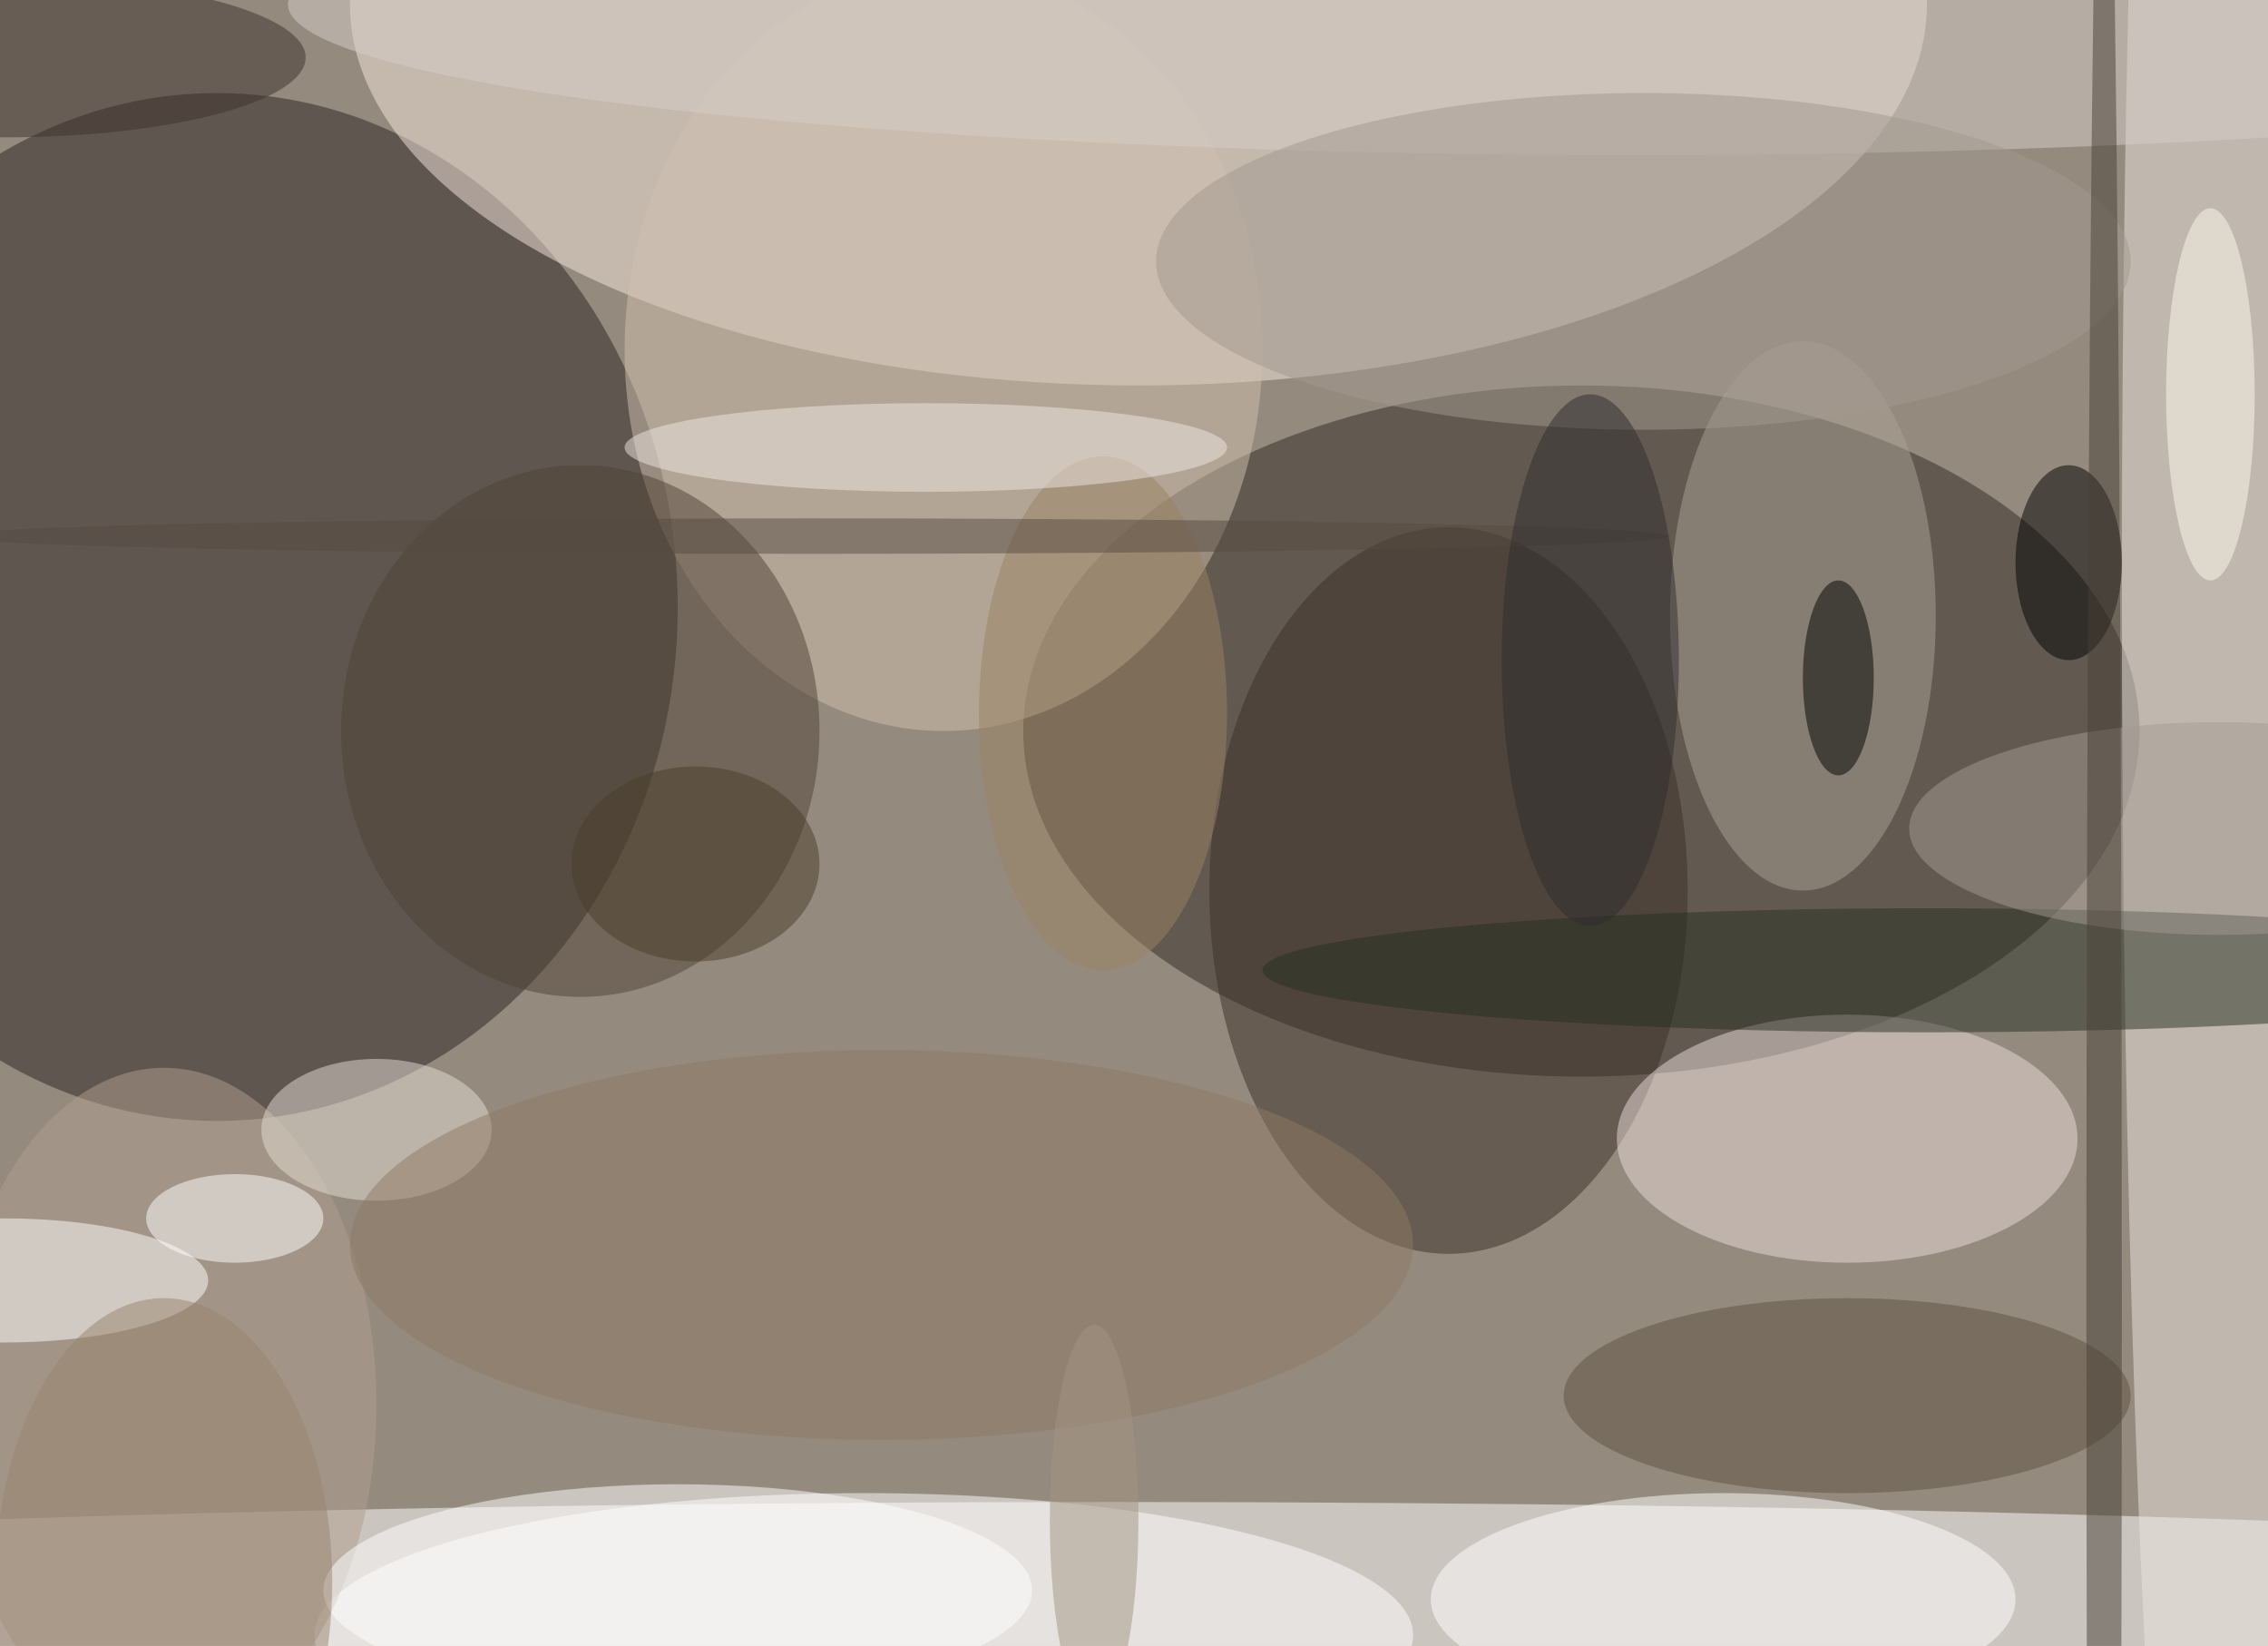
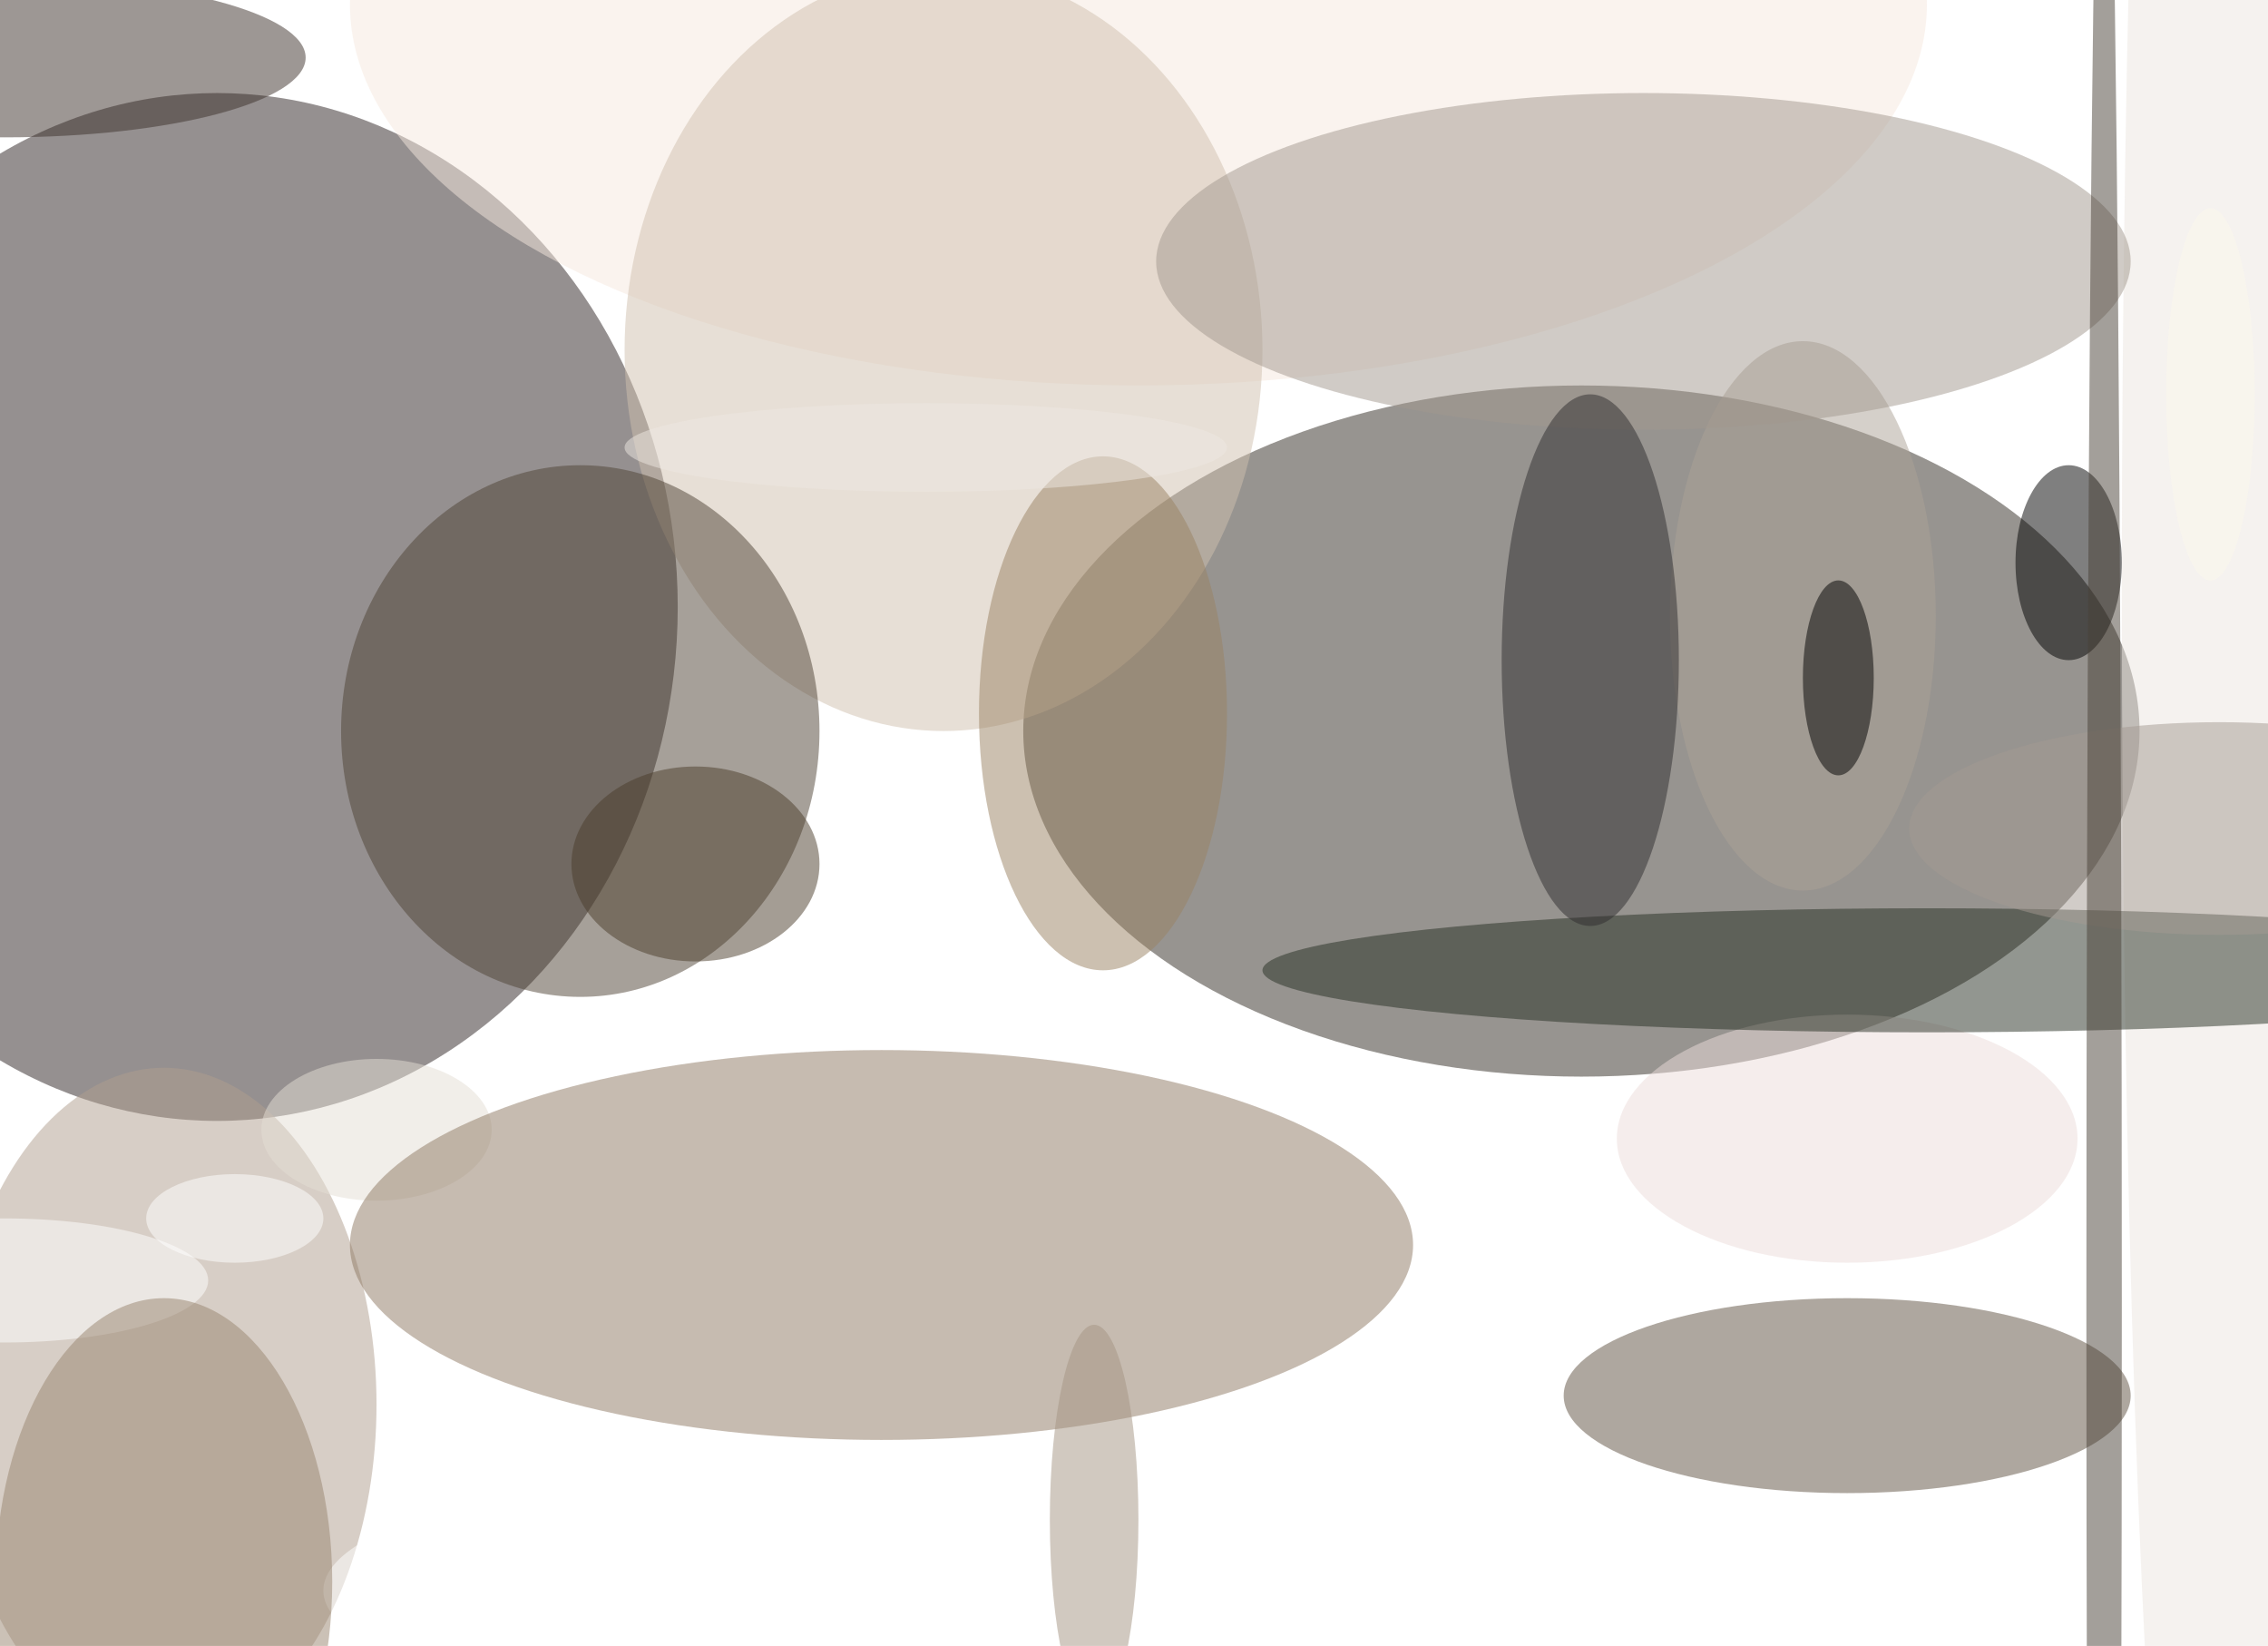
<svg xmlns="http://www.w3.org/2000/svg" width="1024" height="743">
-   <path fill="#958a7e" d="M0 0h1024v743H0z" />
+   <path fill="#958a7e" d="M0 0h1024H0z" />
  <g fill-opacity=".502" transform="matrix(4 0 0 4 2 2)">
    <ellipse cx="24" cy="68" fill="#2c2322" rx="52" ry="58" />
    <ellipse cx="125" cy="183" fill="#fff" rx="247" ry="14" />
    <ellipse cx="178" cy="82" fill="#302a22" rx="63" ry="39" />
    <ellipse cx="128" fill="#f5e8de" rx="89" ry="43" />
    <ellipse cx="250" cy="66" fill="#ebe5e0" rx="11" ry="185" />
    <ellipse cx="97" cy="184" fill="#fff" rx="62" ry="16" />
-     <ellipse cx="163" cy="100" fill="#3a2f27" rx="27" ry="41" />
    <ellipse cx="208" cy="128" fill="#ecdcd9" rx="26" ry="14" />
    <ellipse cx="106" cy="39" fill="#d0c0ad" rx="36" ry="43" />
    <ellipse cx="203" cy="69" fill="#aba195" rx="15" ry="31" />
    <ellipse cx="217" cy="109" fill="#262e23" rx="75" ry="7" />
    <ellipse cx="65" cy="82" fill="#4f4335" rx="27" ry="30" />
    <ellipse cx="18" cy="158" fill="#b09e8d" rx="24" ry="38" />
    <ellipse cx="194" cy="180" fill="#fff" rx="33" ry="12" />
    <ellipse cx="208" cy="157" fill="#5f5041" rx="32" ry="11" />
    <ellipse cy="144" fill="#fff" rx="23" ry="7" />
    <ellipse cx="233" cy="63" rx="6" ry="11" />
    <ellipse cy="6" fill="#3d302a" rx="34" ry="9" />
    <ellipse cx="250" cy="93" fill="#a39991" rx="35" ry="12" />
    <ellipse cx="124" cy="80" fill="#998262" rx="14" ry="29" />
    <ellipse cx="207" cy="76" rx="4" ry="11" />
-     <ellipse cx="184" fill="#d5cdc8" rx="152" ry="17" />
    <ellipse cx="76" cy="179" fill="#fff" rx="40" ry="12" />
    <ellipse cx="185" cy="29" fill="#a2978e" rx="55" ry="19" />
    <ellipse cx="104" cy="50" fill="#eee7e2" rx="34" ry="5" />
    <ellipse cx="42" cy="127" fill="#e4ded3" rx="13" ry="8" />
    <ellipse cx="99" cy="140" fill="#8e7862" rx="60" ry="22" />
    <ellipse cx="26" cy="137" fill="#fff" rx="10" ry="5" />
    <ellipse cx="18" cy="178" fill="#97836f" rx="19" ry="32" />
    <ellipse cx="123" cy="171" fill="#a49482" rx="5" ry="22" />
    <ellipse cx="249" cy="44" fill="#fbf7eb" rx="5" ry="21" />
-     <ellipse cx="91" cy="60" fill="#574b40" rx="97" ry="2" />
    <ellipse cx="237" cy="147" fill="#494137" rx="2" ry="185" />
    <ellipse cx="179" cy="74" fill="#2f2d2f" rx="10" ry="30" />
    <ellipse cx="78" cy="97" fill="#4a3c2b" rx="14" ry="11" />
  </g>
</svg>